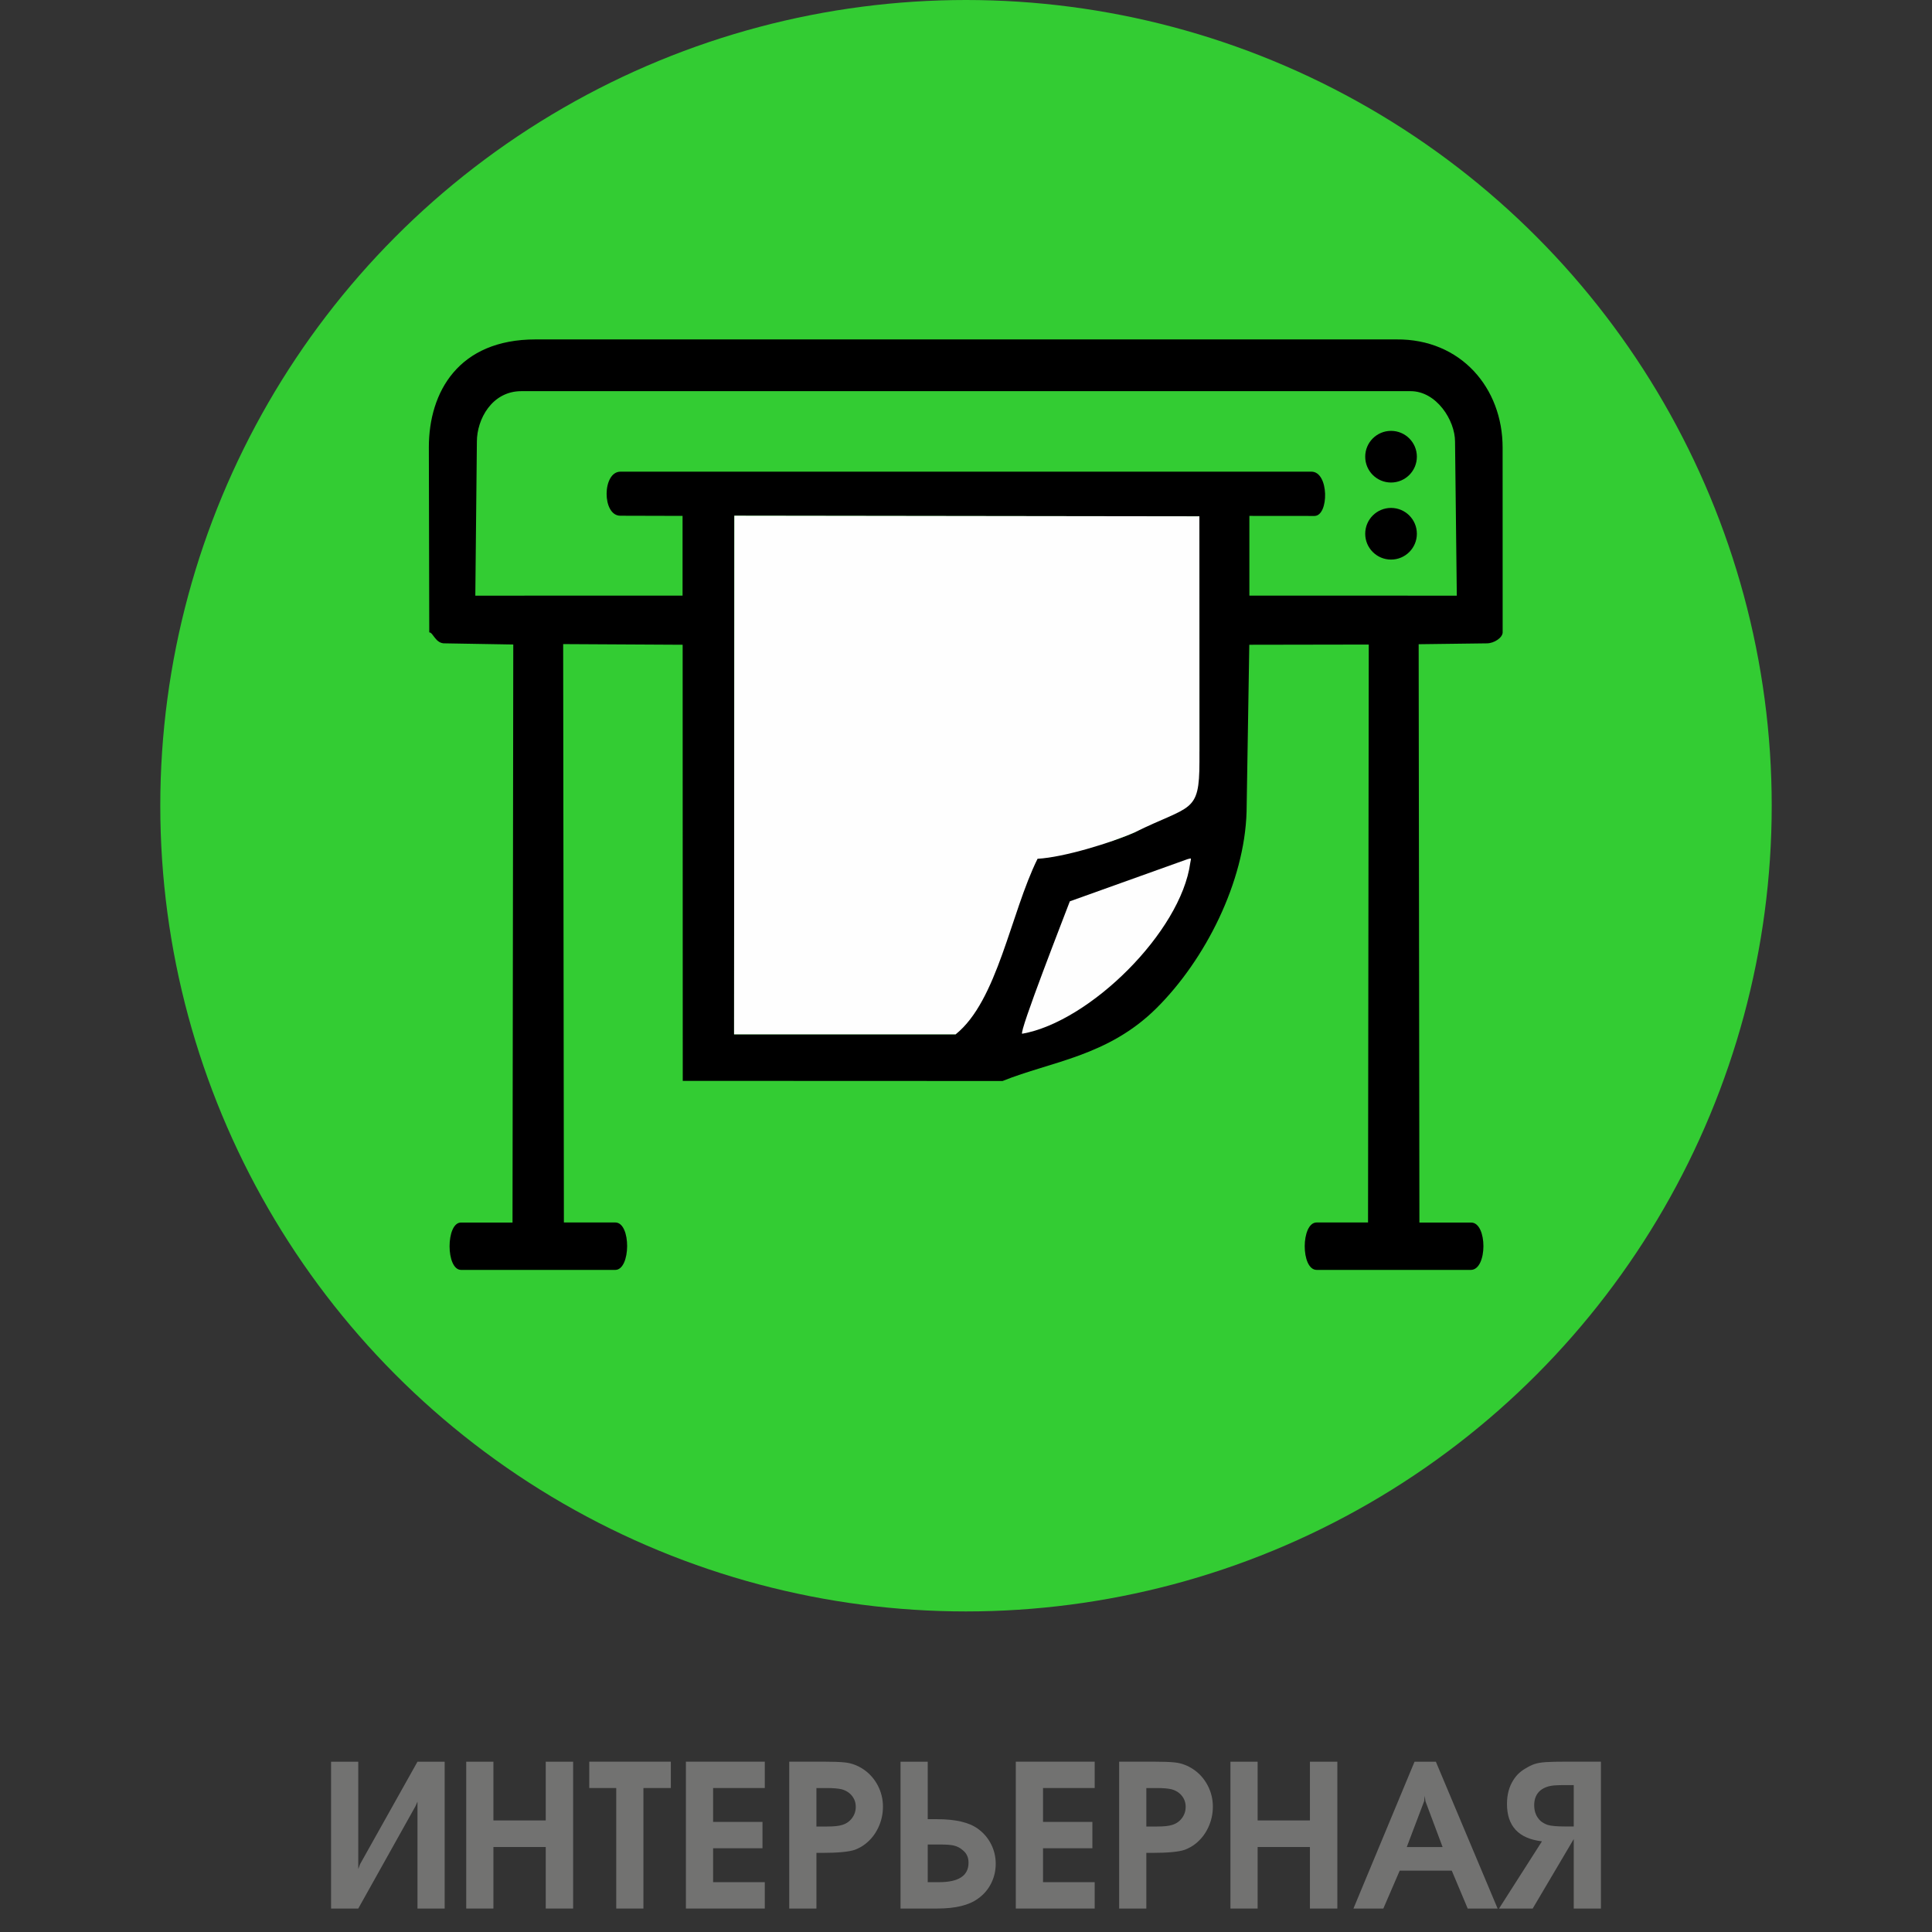
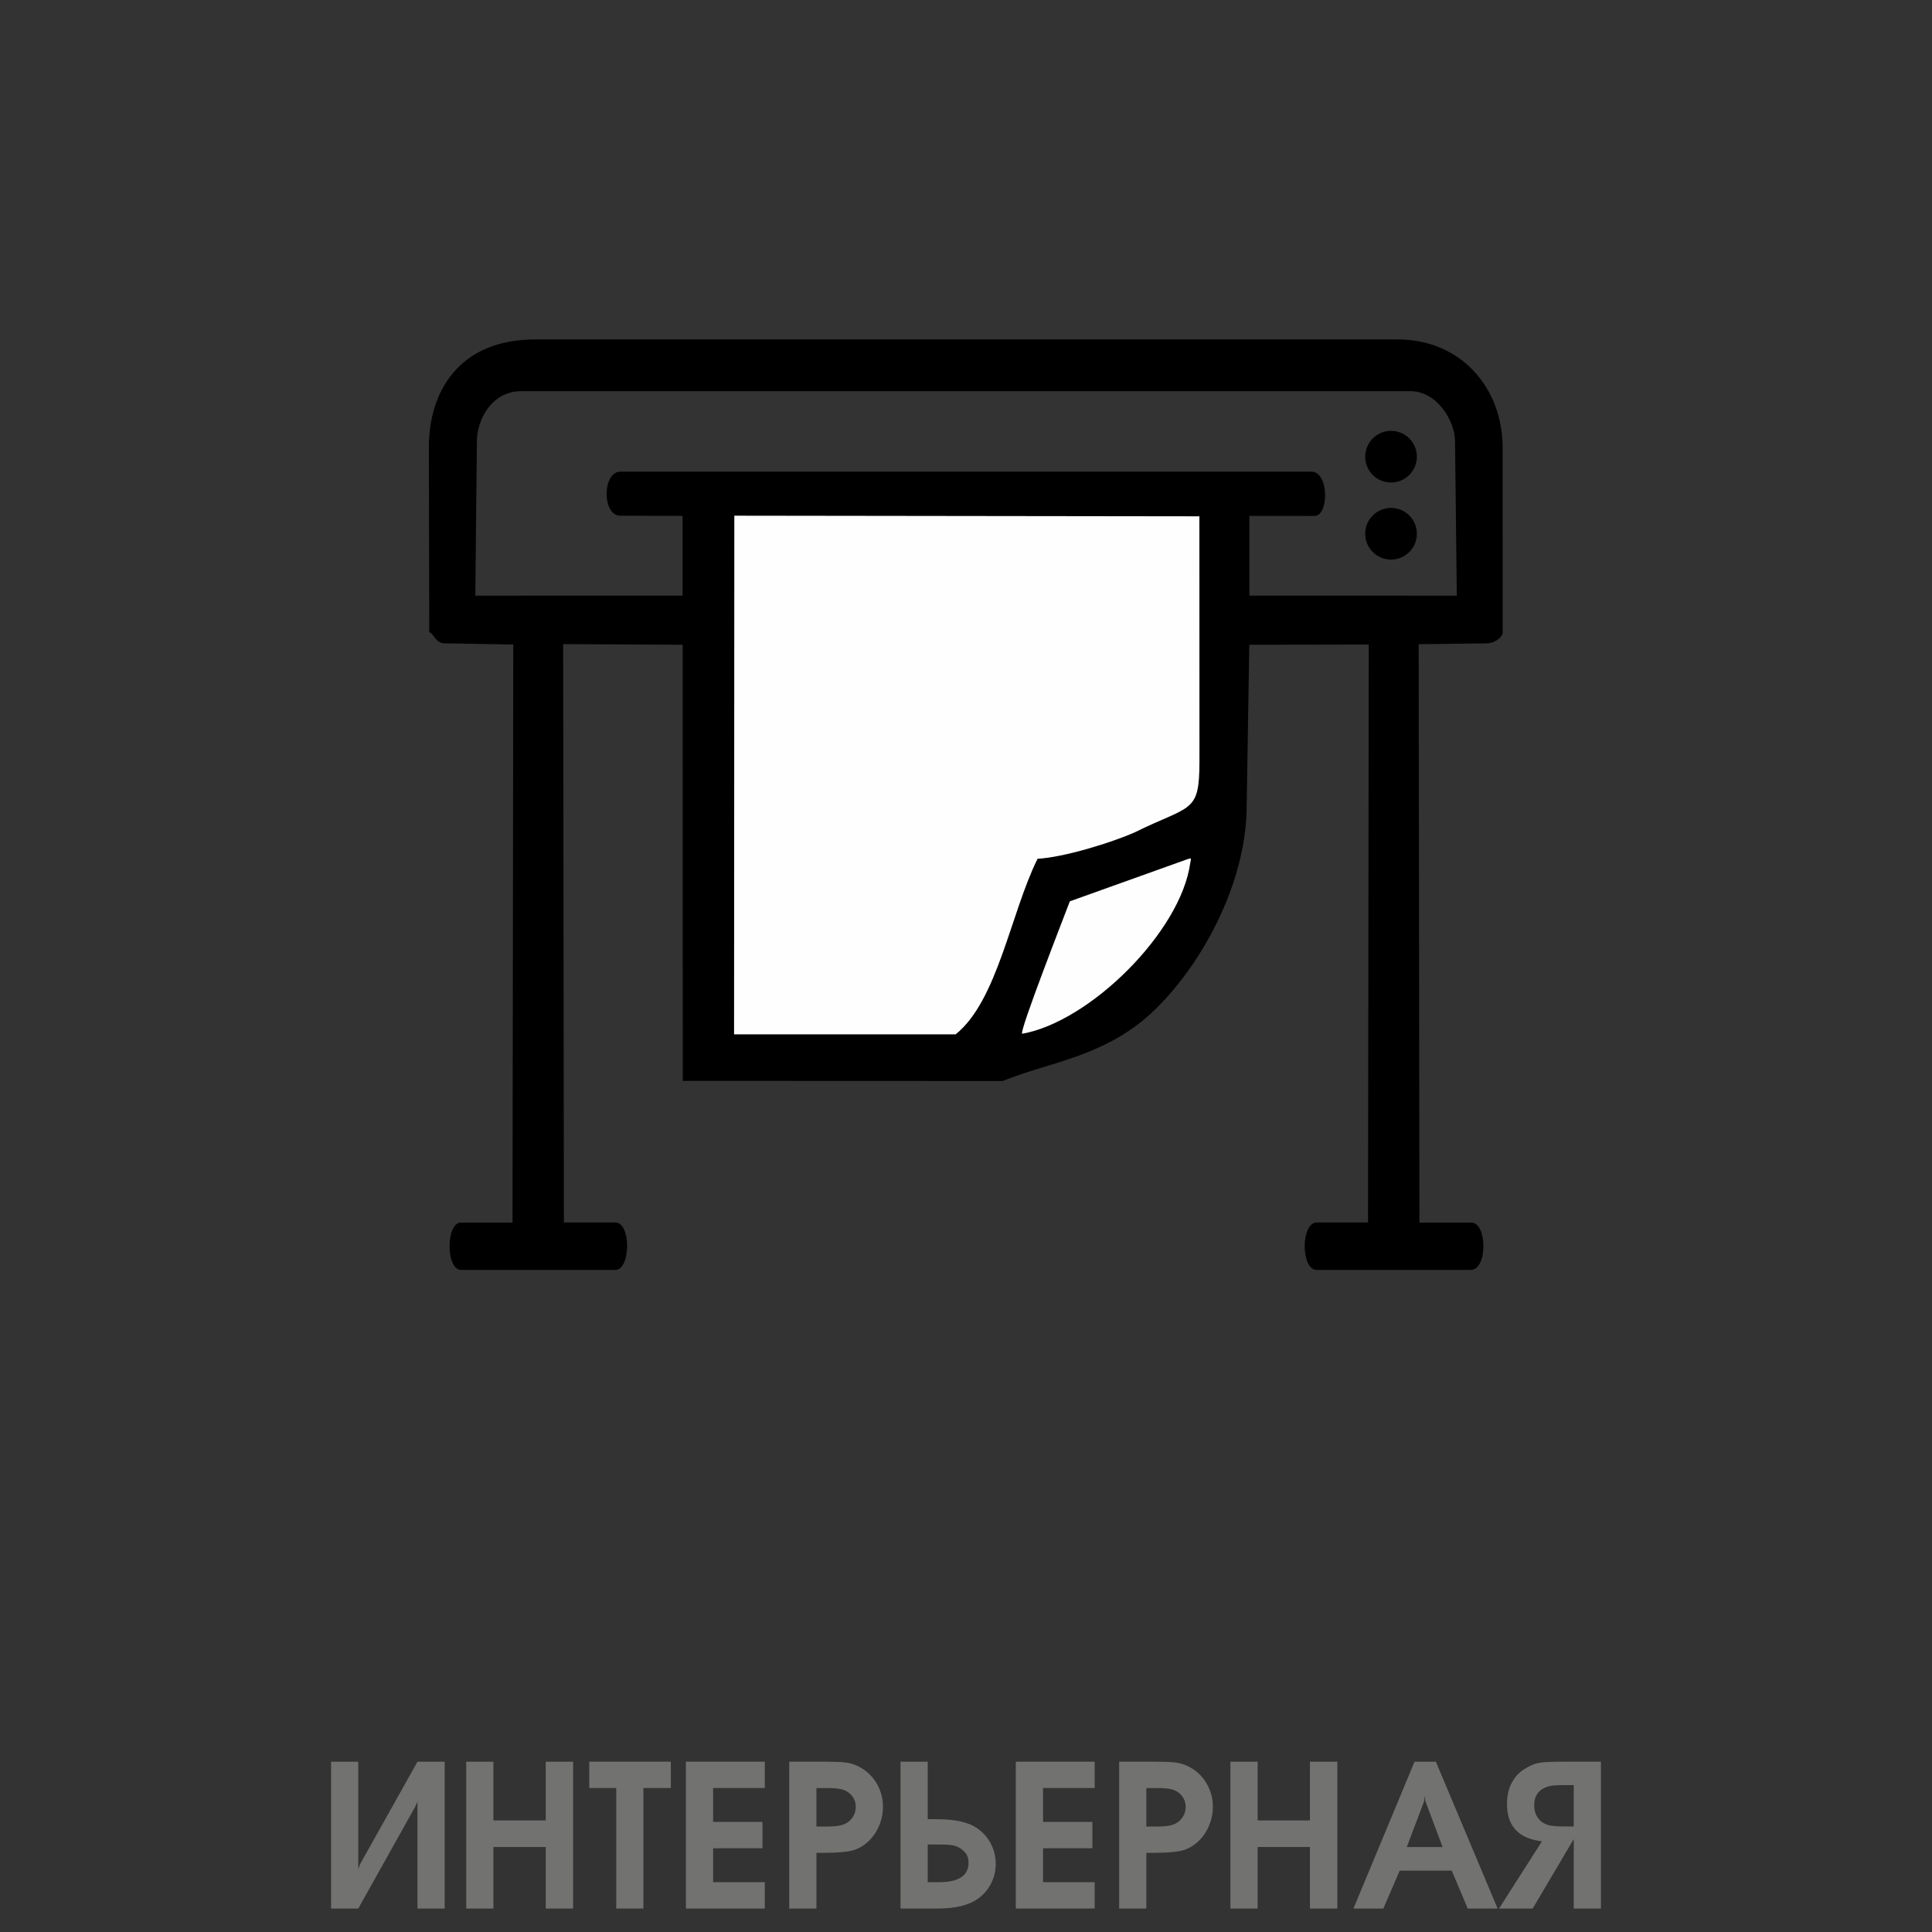
<svg xmlns="http://www.w3.org/2000/svg" xml:space="preserve" width="938px" height="938px" version="1.1" style="shape-rendering:geometricPrecision; text-rendering:geometricPrecision; image-rendering:optimizeQuality; fill-rule:evenodd; clip-rule:evenodd" viewBox="0 0 938 938">
  <rect x="0" y="0" width="938" height="938" fill="#333333" stroke="none" />
  <defs>
    <style type="text/css">
   
    .fil1 {fill:none}
    .fil3 {fill:black}
    .fil5 {fill:black}
    .fil0 {fill:#33CC33}
    .fil4 {fill:#FEFEFE}
    .fil2 {fill:#727271;fill-rule:nonzero}
   
  </style>
  </defs>
  <g id="Слой_x0020_1">
-     <circle class="fil0" cx="469" cy="391.18" r="391.18" />
-     <rect class="fil1" width="938" height="938" />
    <polygon class="fil2" points="173.94,926.61 160.74,926.61 160.74,855.32 173.94,855.32 173.94,907.41 174.86,904.99 202.69,855.32 215.89,855.32 215.89,926.61 202.69,926.61 202.69,874.7 201.77,876.83 " />
    <polygon id="1" class="fil2" points="226.36,926.61 226.36,855.32 239.56,855.32 239.56,883.84 264.96,883.84 264.96,855.32 278.26,855.32 278.26,926.61 264.96,926.61 264.96,896.74 239.56,896.74 239.56,926.61 " />
    <polygon id="2" class="fil2" points="299.19,926.61 299.19,868.1 286.09,868.1 286.09,855.3 325.7,855.3 325.7,868.1 312.39,868.1 312.39,926.61 " />
    <polygon id="3" class="fil2" points="333.01,926.61 333.01,855.3 371.31,855.3 371.31,868.1 346.22,868.1 346.22,884.55 370.19,884.55 370.19,897.35 346.22,897.35 346.22,913.81 371.31,913.81 371.31,926.61 " />
    <path id="4" class="fil2" d="M396.38 926.61l-13.2 0 0 -71.31 16.76 0c4.63,0 8.09,0.13 10.36,0.39 3.15,0.34 6.11,1.45 8.94,3.35 2.92,1.98 5.24,4.59 6.92,7.79 1.68,3.21 2.52,6.65 2.52,10.31 0,3.59 -0.76,6.99 -2.28,10.21 -1.53,3.21 -3.61,5.84 -6.25,7.87 -1.39,1.13 -3.1,2.08 -5.1,2.86 -2.86,1 -8.24,1.51 -16.15,1.51l-2.52 0 0 27.02zm0 -39.82l2.34 0 1.4 0 1.22 0c3.56,0 6.1,-0.27 7.64,-0.8 1.96,-0.61 3.53,-1.71 4.72,-3.32 1.18,-1.59 1.78,-3.4 1.78,-5.43 0,-2.08 -0.63,-3.88 -1.88,-5.4 -1.24,-1.54 -2.93,-2.59 -5.05,-3.15 -1.69,-0.39 -4.09,-0.59 -7.21,-0.59l-1.12 0 -1.5 0 -2.34 0 0 18.69z" />
    <path id="5" class="fil2" d="M450.42 883.23l4.57 0c8.94,0 15.54,1.56 19.81,4.66 2.74,2 4.87,4.47 6.38,7.46 1.51,2.98 2.25,6.15 2.25,9.5 0,3.42 -0.74,6.62 -2.25,9.6 -1.51,2.98 -3.64,5.44 -6.38,7.36 -4.34,3.2 -10.95,4.8 -19.81,4.8l-17.78 0 0 -71.29 13.21 0 0 27.91zm0 30.58l5.49 0c9.54,0 14.32,-3.15 14.32,-9.45 0,-2.57 -0.92,-4.57 -2.73,-6.01 -1.25,-1.15 -2.74,-1.93 -4.47,-2.34 -1.35,-0.32 -3.64,-0.49 -6.82,-0.49l-5.79 0 0 18.29z" />
    <polygon id="6" class="fil2" points="493.18,926.61 493.18,855.3 531.48,855.3 531.48,868.1 506.39,868.1 506.39,884.55 530.36,884.55 530.36,897.35 506.39,897.35 506.39,913.81 531.48,913.81 531.48,926.61 " />
-     <path id="7" class="fil2" d="M556.55 926.61l-13.2 0 0 -71.31 16.76 0c4.64,0 8.09,0.13 10.36,0.39 3.15,0.34 6.11,1.45 8.94,3.35 2.93,1.98 5.24,4.59 6.92,7.79 1.68,3.21 2.52,6.65 2.52,10.31 0,3.59 -0.76,6.99 -2.28,10.21 -1.53,3.21 -3.61,5.84 -6.25,7.87 -1.39,1.13 -3.1,2.08 -5.1,2.86 -2.86,1 -8.24,1.51 -16.15,1.51l-2.52 0 0 27.02zm0 -39.82l2.34 0 1.4 0 1.22 0c3.56,0 6.1,-0.27 7.64,-0.8 1.96,-0.61 3.54,-1.71 4.72,-3.32 1.19,-1.59 1.78,-3.4 1.78,-5.43 0,-2.08 -0.63,-3.88 -1.88,-5.4 -1.24,-1.54 -2.93,-2.59 -5.05,-3.15 -1.69,-0.39 -4.09,-0.59 -7.21,-0.59l-1.12 0 -1.5 0 -2.34 0 0 18.69z" />
+     <path id="7" class="fil2" d="M556.55 926.61l-13.2 0 0 -71.31 16.76 0c4.64,0 8.09,0.13 10.36,0.39 3.15,0.34 6.11,1.45 8.94,3.35 2.93,1.98 5.24,4.59 6.92,7.79 1.68,3.21 2.52,6.65 2.52,10.31 0,3.59 -0.76,6.99 -2.28,10.21 -1.53,3.21 -3.61,5.84 -6.25,7.87 -1.39,1.13 -3.1,2.08 -5.1,2.86 -2.86,1 -8.24,1.51 -16.15,1.51l-2.52 0 0 27.02zm0 -39.82l2.34 0 1.4 0 1.22 0c3.56,0 6.1,-0.27 7.64,-0.8 1.96,-0.61 3.54,-1.71 4.72,-3.32 1.19,-1.59 1.78,-3.4 1.78,-5.43 0,-2.08 -0.63,-3.88 -1.88,-5.4 -1.24,-1.54 -2.93,-2.59 -5.05,-3.15 -1.69,-0.39 -4.09,-0.59 -7.21,-0.59l-1.12 0 -1.5 0 -2.34 0 0 18.69" />
    <polygon id="8" class="fil2" points="597.39,926.61 597.39,855.32 610.59,855.32 610.59,883.84 635.98,883.84 635.98,855.32 649.29,855.32 649.29,926.61 635.98,926.61 635.98,896.74 610.59,896.74 610.59,926.61 " />
    <path id="9" class="fil2" d="M657.11 926.61l29.66 -71.29 10.35 0 29.98 71.29 -14.52 0 -7.73 -18.39 -25.29 0 -7.94 18.39 -14.51 0zm25.89 -29.87l17.39 0 -8.33 -22.24 -0.33 -2.64 -0.3 2.64 -8.43 22.24z" />
    <path id="10" class="fil2" d="M777.26 855.3l0 71.31 -13.2 0 0 -33.73 -19.93 33.73 -16.34 0 20.84 -32.63c-11.32,-1.32 -16.98,-7.38 -16.98,-18.16 0,-4.54 1.05,-8.43 3.15,-11.68 1.41,-2.24 3.27,-4.03 5.59,-5.39 1.68,-1.06 3.23,-1.83 4.66,-2.3 1.42,-0.47 3.25,-0.78 5.45,-0.93 2.22,-0.15 5.55,-0.22 10,-0.22l16.76 0zm-13.2 31.47l0 -20.09 -3.85 0c-2.38,0 -3.94,0.03 -4.68,0.1 -3.19,0.12 -5.73,0.93 -7.62,2.45 -2.03,1.69 -3.05,4.1 -3.05,7.21 0,3.14 1.02,5.67 3.05,7.6 0.89,0.8 2.05,1.44 3.45,1.95 1.63,0.53 4.57,0.78 8.85,0.78l3.85 0z" />
    <g id="_1730005976528">
      <path class="fil3" d="M463.99 502.16l-107.59 0 0.13 -251.77 225.78 0.29 0.03 113.86c-0.76,22.32 -2.55,22.09 -31.23,39.47 -11.56,5.16 -24.81,8.49 -37.46,9.16 -23.06,1.23 -18.26,6.23 -20.69,25.54l-28.97 63.45zm-162.73 -273.16c-8.91,-0.03 -9.05,21.39 -0.08,21.39l30.21 0.08 0 38.7 -100.62 0.03 0.76 -74.82c0,-10.77 7.27,-24.47 21.6,-24.47l431.7 0c12.63,-0.01 21.6,14.2 21.6,24.47l0.86 74.82 -100.71 -0.03 0 -38.7 31.64 0.03c7.05,-0.11 7.11,-21.49 -1.51,-21.5l-335.45 0zm-93.05 -11.84l0.2 89.86c1.95,0 3,5.6 7.74,5.33l33.05 0.56 -0.37 280.65 -25.04 0c-7.33,-0.02 -7.42,23.01 0.1,22.99l74.82 0c7.59,0 7.79,-23.03 0.02,-23.03l-24.96 0 -0.35 -280.81 58.01 0.32 0.05 211.74 155.27 0.06c23.62,-9.53 51.2,-11.93 74.83,-35.46 23.64,-23.53 42.67,-61.2 43.64,-95.25l1.32 -81.09 58 -0.1 -0.35 280.59 -24.96 0c-7.64,0.02 -7.78,22.99 0.03,23.03l74.81 0c8.2,0 8.13,-23.06 0.15,-22.99l-25.09 0 -0.36 -280.79 33.04 -0.42c3.65,0.02 7.74,-2.81 7.74,-5.33l-0.02 -89.7c0.02,-28.96 -20.29,-52.81 -51.57,-52.53l-417.95 0c-37.35,0 -51.8,25.47 -51.8,52.37z" />
      <path class="fil4" d="M463.99 502.16c20.32,-16.26 26.67,-58.81 39.75,-85.22 12.65,-0.67 35.81,-7.77 47.37,-12.93 27.1,-13.34 31.23,-8.92 31.23,-34.26l-0.03 -119.07 -225.78 -0.29 -0.13 251.77 107.59 0z" />
      <path class="fil4" d="M496.29 501.89c32.87,-5.81 77.04,-49.51 81.59,-82.93 0.49,-2.67 0.71,-2.3 -1.3,-1.84l-57.17 20.48c-2.14,5.72 -24.97,64.05 -23.12,64.29z" />
      <g>
        <circle class="fil5" cx="675.36" cy="221.73" r="12.54" />
        <circle class="fil5" cx="675.36" cy="259.14" r="12.54" />
      </g>
    </g>
  </g>
</svg>